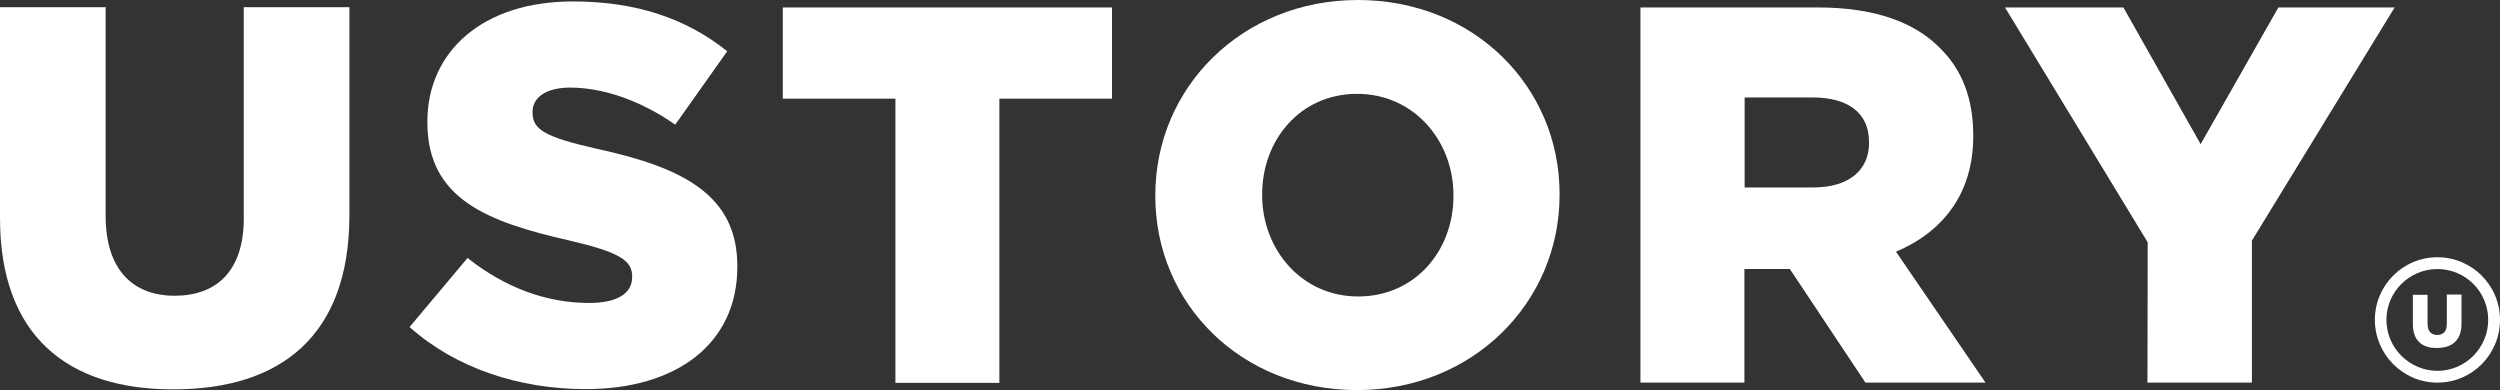
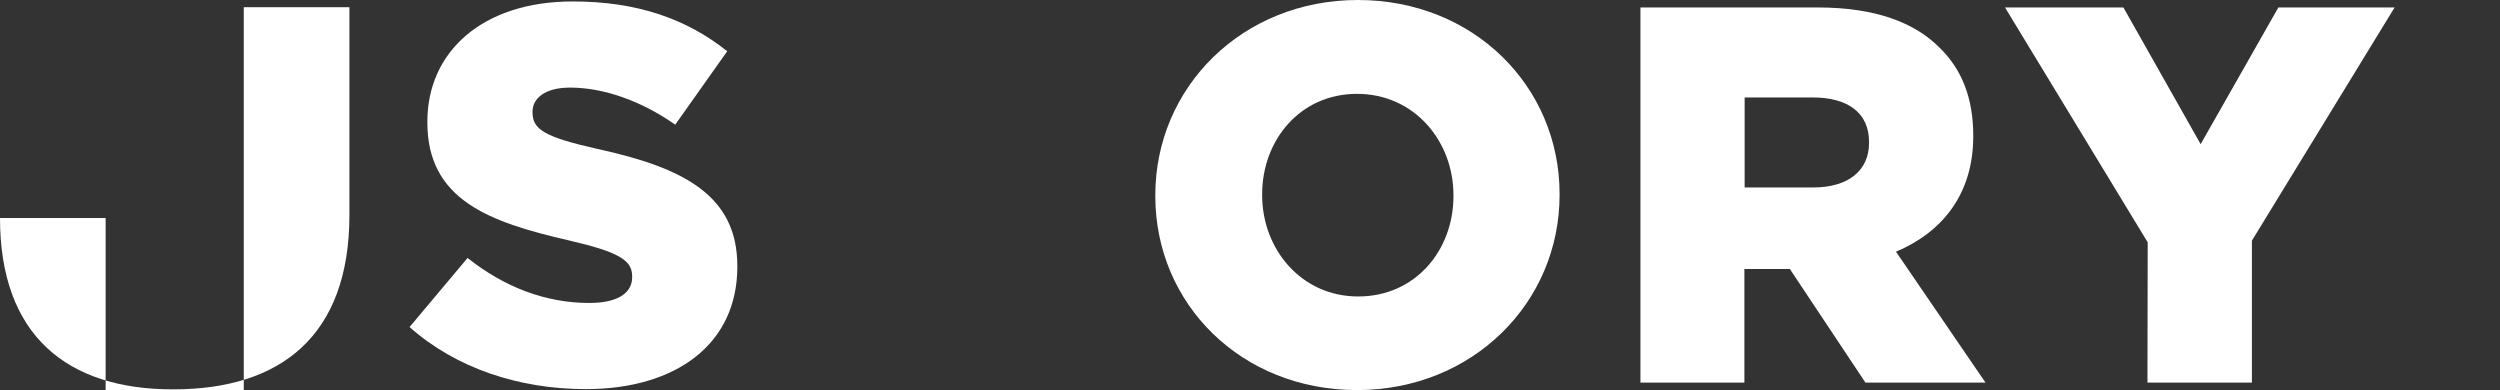
<svg xmlns="http://www.w3.org/2000/svg" version="1.1" id="Layer_1" x="0px" y="0px" viewBox="0 0 103.89 16.21" style="enable-background:new 0 0 103.89 16.21;" xml:space="preserve">
  <rect x="0" y="0" width="103.89" height="16.21" fill="#333333" stroke="none" />
  <style type="text/css">
	.st0{fill:#FFFFFF;}
</style>
  <g>
    <g>
-       <path class="st0" d="M0,9.06V0.3h4.39v8.67c0,2.25,1.14,3.32,2.87,3.32s2.87-1.02,2.87-3.21V0.3h4.39v8.64    c0,5.03-2.87,7.24-7.31,7.24C2.79,16.19,0,13.94,0,9.06z" />
+       <path class="st0" d="M0,9.06h4.39v8.67c0,2.25,1.14,3.32,2.87,3.32s2.87-1.02,2.87-3.21V0.3h4.39v8.64    c0,5.03-2.87,7.24-7.31,7.24C2.79,16.19,0,13.94,0,9.06z" />
      <path class="st0" d="M17.02,13.59l2.41-2.87c1.54,1.22,3.25,1.87,5.06,1.87c1.16,0,1.78-0.4,1.78-1.07v-0.04    c0-0.65-0.51-1-2.63-1.49c-3.32-0.76-5.88-1.69-5.88-4.9V5.05c0-2.9,2.29-4.99,6.04-4.99c2.65,0,4.72,0.71,6.42,2.07l-2.16,3.05    c-1.43-1-2.99-1.54-4.37-1.54c-1.05,0-1.56,0.45-1.56,1v0.04c0,0.71,0.53,1.02,2.7,1.51c3.59,0.78,5.81,1.94,5.81,4.86v0.04    c0,3.19-2.52,5.08-6.3,5.08C21.57,16.17,18.94,15.3,17.02,13.59z" />
-       <path class="st0" d="M37.21,4.1h-4.68V0.31h13.68V4.1h-4.68v11.81h-4.32V4.1z" />
      <path class="st0" d="M48.01,8.15V8.11c0-4.48,3.61-8.11,8.42-8.11s8.38,3.59,8.38,8.06V8.1c0,4.48-3.61,8.11-8.42,8.11    C51.58,16.21,48.01,12.63,48.01,8.15z M60.4,8.15V8.11c0-2.25-1.63-4.21-4.01-4.21c-2.36,0-3.94,1.92-3.94,4.17v0.04    c0,2.25,1.63,4.21,3.99,4.21C58.82,12.32,60.4,10.4,60.4,8.15z" />
      <path class="st0" d="M68.17,0.31h7.37c2.38,0,4.03,0.62,5.08,1.69C81.53,2.89,82,4.09,82,5.63v0.04c0,2.38-1.27,3.97-3.21,4.79    l3.72,5.44h-4.99l-3.14-4.72h-0.04h-1.85v4.72h-4.32L68.17,0.31L68.17,0.31z M75.35,7.79c1.47,0,2.32-0.71,2.32-1.85V5.9    c0-1.22-0.89-1.85-2.34-1.85H72.5v3.74L75.35,7.79L75.35,7.79z" />
      <path class="st0" d="M89.25,10.07l-5.93-9.76h4.92l3.21,5.68l3.23-5.68h4.83L93.58,10v5.9h-4.34L89.25,10.07L89.25,10.07z" />
    </g>
    <g>
-       <path class="st0" d="M101.29,11.18c1.17,0,2.11,0.95,2.11,2.11c0,1.17-0.95,2.12-2.11,2.12c-1.16,0-2.12-0.95-2.12-2.12    C99.17,12.13,100.12,11.18,101.29,11.18 M101.29,10.69c-1.44,0-2.6,1.17-2.6,2.6s1.16,2.61,2.6,2.61s2.6-1.17,2.6-2.61    S102.72,10.69,101.29,10.69L101.29,10.69z" />
      <g>
-         <path class="st0" d="M100.27,13.47v-1.22h0.61v1.21c0,0.31,0.16,0.46,0.4,0.46s0.4-0.14,0.4-0.45v-1.23h0.61v1.21     c0,0.7-0.4,1.01-1.02,1.01C100.66,14.47,100.27,14.16,100.27,13.47z" />
-       </g>
+         </g>
    </g>
  </g>
</svg>